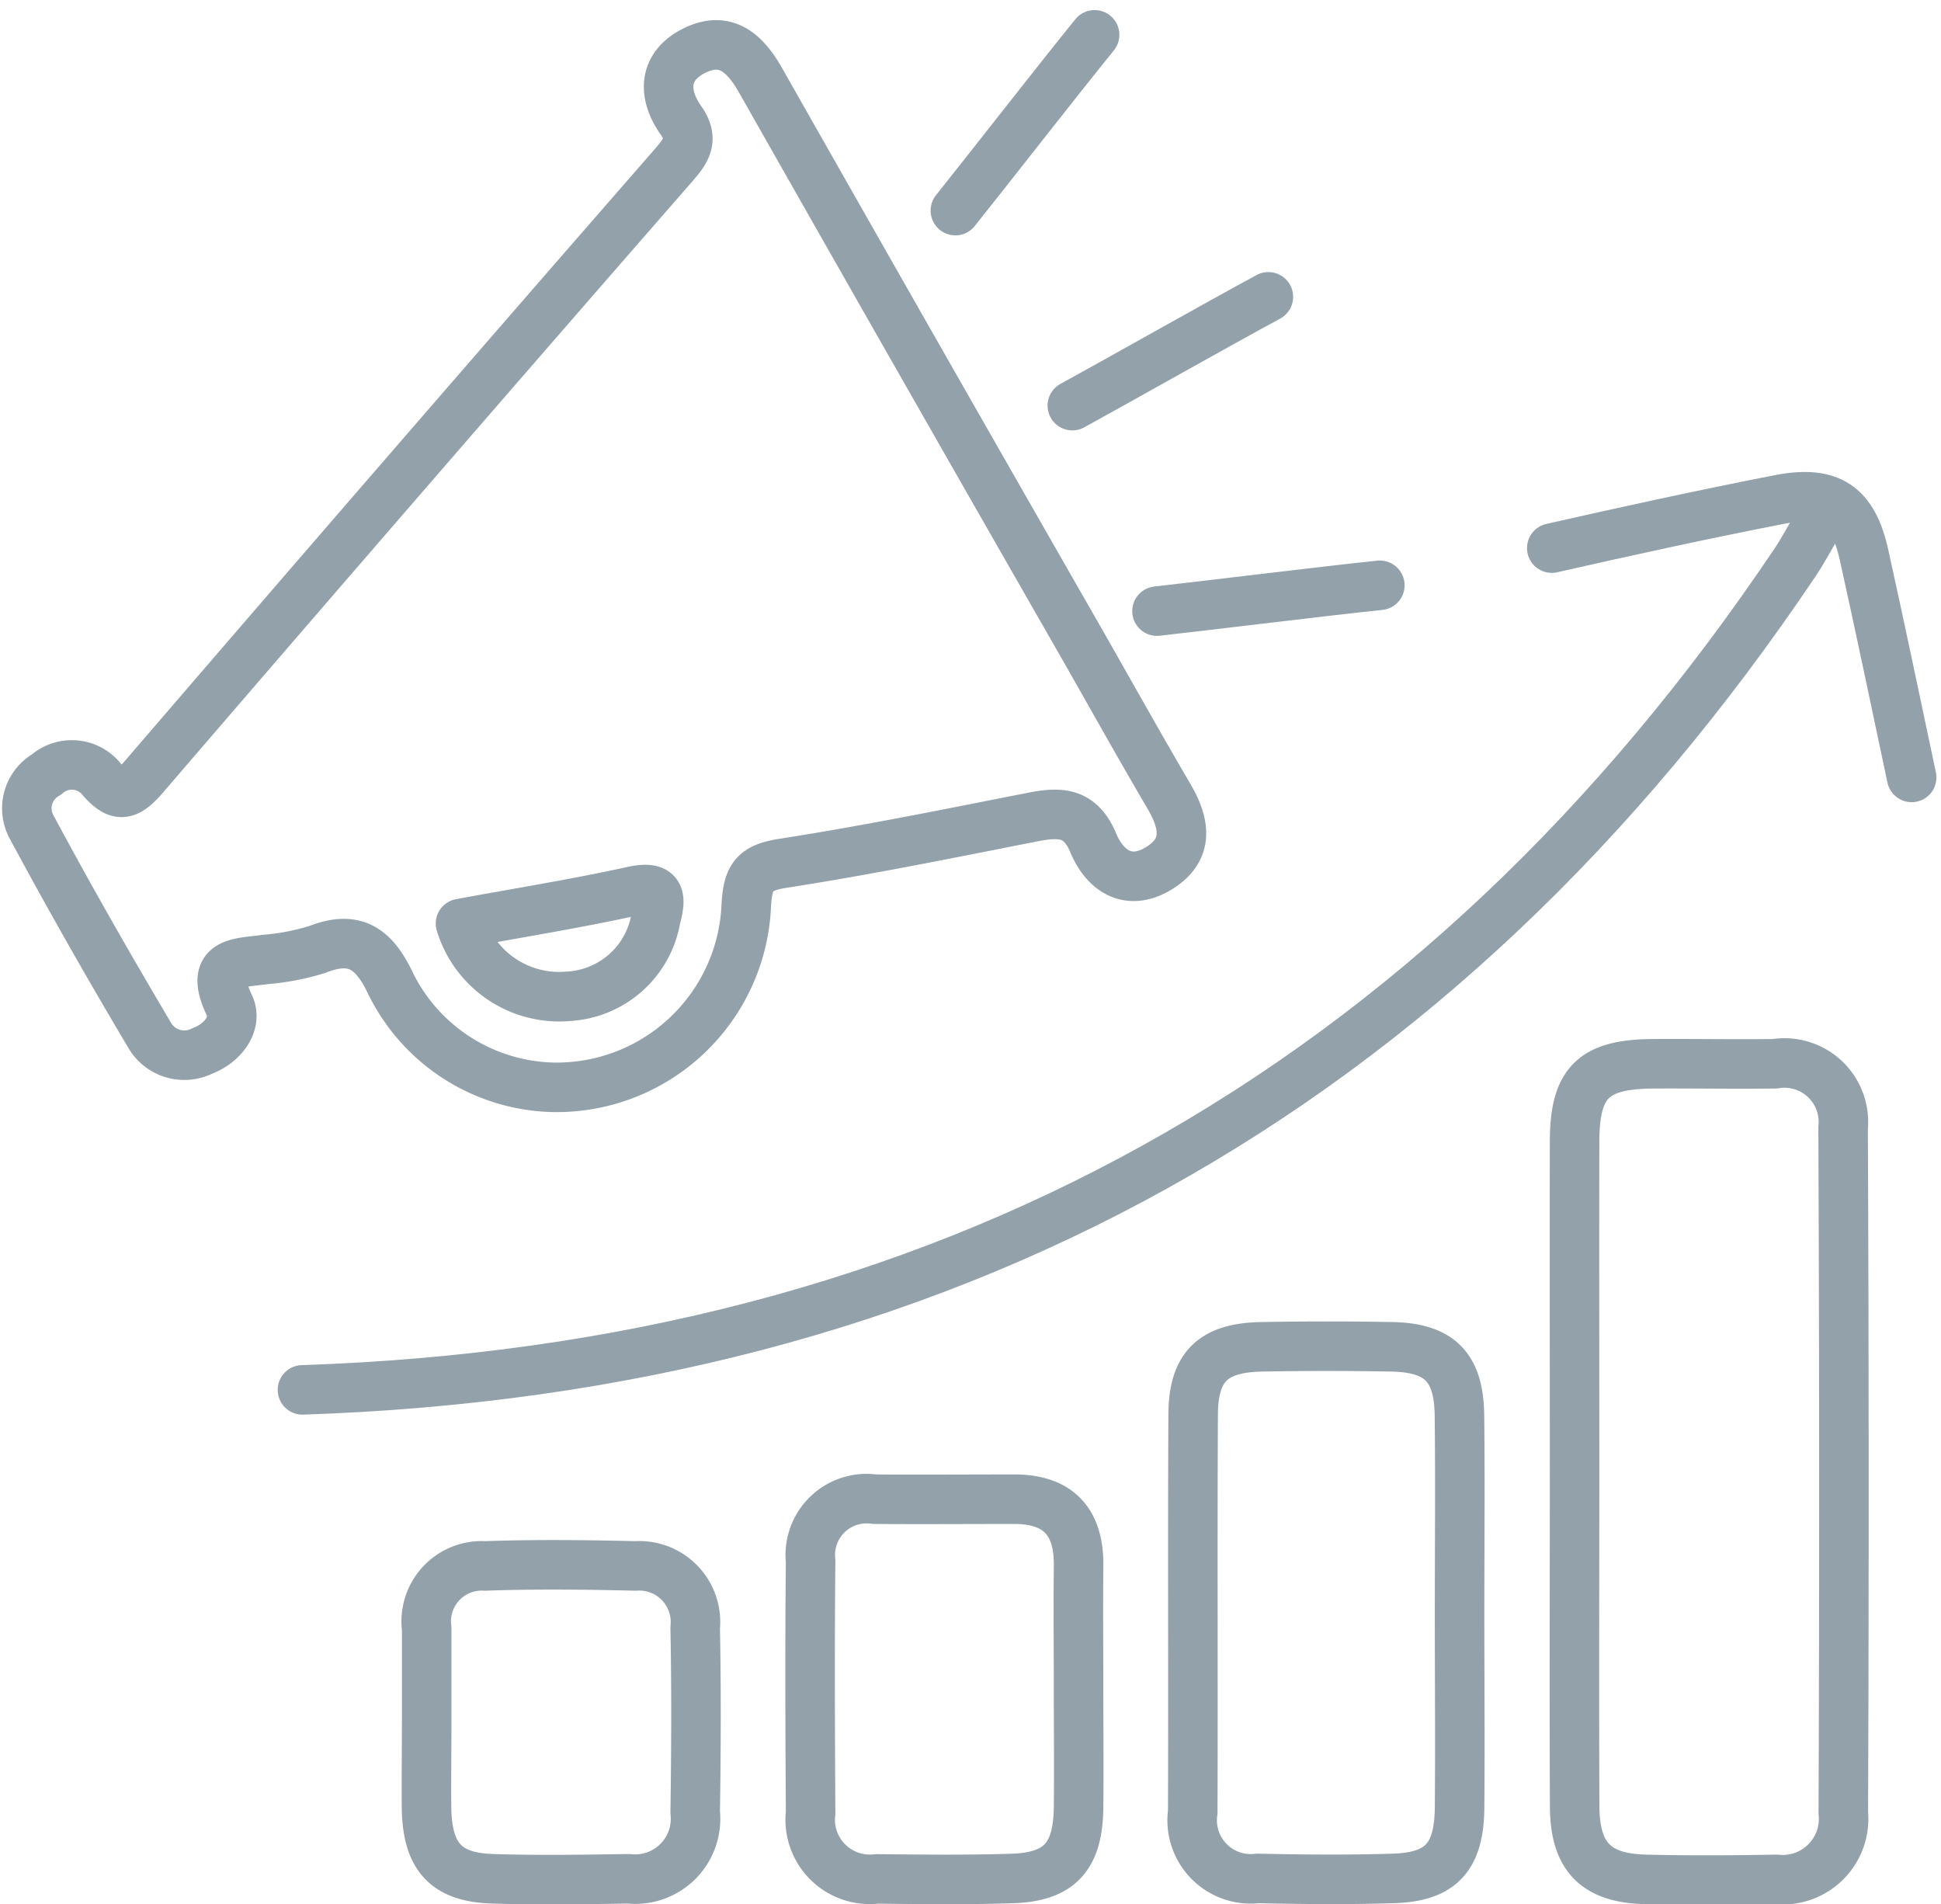
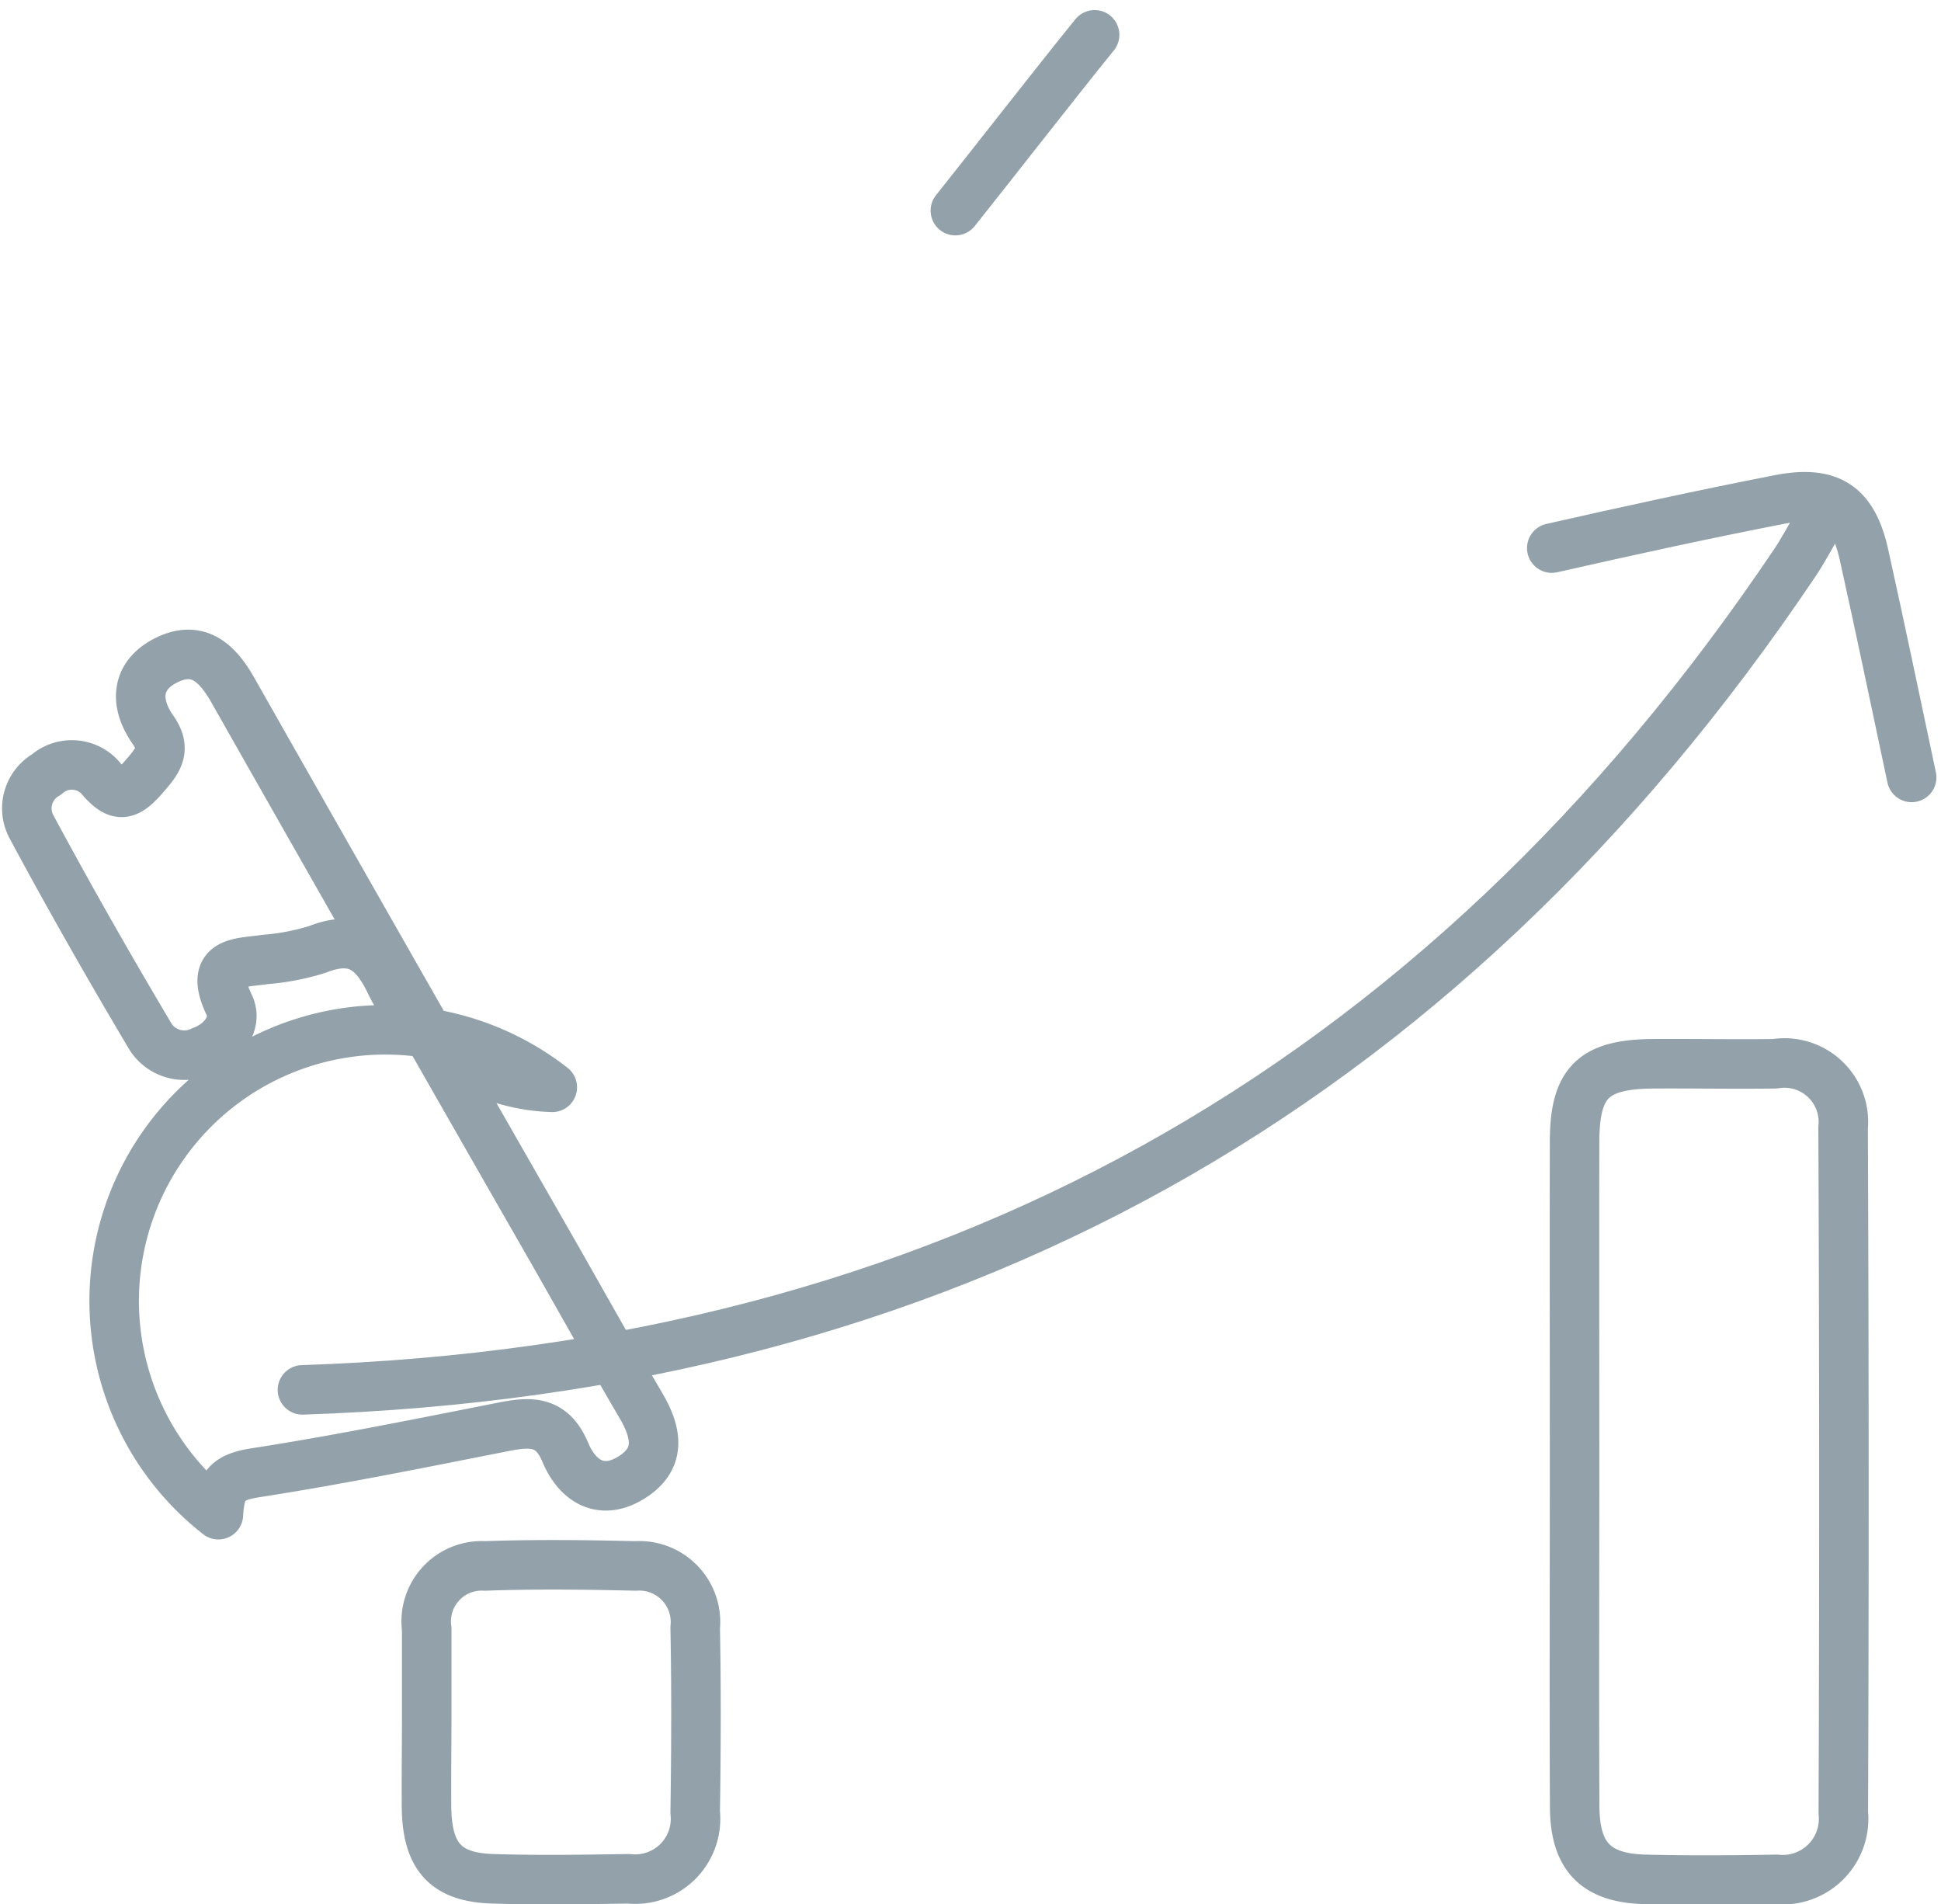
<svg xmlns="http://www.w3.org/2000/svg" width="47.035" height="46.14" viewBox="0 0 47.035 46.14">
  <g id="Sales_Marketing_Product_Strategy__Icon" data-name="Sales, Marketing &amp; Product Strategy _Icon" transform="translate(-2548.543 -862.454)">
    <path id="Path_3683" data-name="Path 3683" d="M2580.455,943.023q23.213-.768,36.173-20.053c.187-.278.342-.577.632-1.07" transform="translate(-24.583 -46.894)" fill="none" stroke="#92a1aa" stroke-linecap="round" stroke-linejoin="round" stroke-width="1.2" />
    <path id="Path_3684" data-name="Path 3684" d="M2708.2,920.965c1.832-.416,3.669-.817,5.513-1.177,1.222-.239,1.787.145,2.052,1.333.4,1.8.773,3.6,1.156,5.4" transform="translate(-122.054 -45.231)" fill="none" stroke="#92a1aa" stroke-linecap="round" stroke-linejoin="round" stroke-width="1.2" />
    <path id="Path_3685" data-name="Path 3685" d="M2710.524,987.538c0-2.668-.006-5.336,0-8,.005-1.43.459-1.866,1.912-1.875.981-.006,1.962.013,2.942,0a1.428,1.428,0,0,1,1.653,1.551q.036,8.3.005,16.6a1.475,1.475,0,0,1-1.624,1.61c-1.059.02-2.118.026-3.177,0-1.193-.03-1.7-.544-1.709-1.751C2710.513,992.952,2710.524,990.245,2710.524,987.538Z" transform="translate(-123.825 -89.435)" fill="none" stroke="#92a1aa" stroke-linecap="round" stroke-linejoin="round" stroke-width="1.2" />
-     <path id="Path_3686" data-name="Path 3686" d="M2677.954,1013.071c0,1.567.014,3.134,0,4.7-.014,1.187-.455,1.664-1.6,1.7-1.1.034-2.193.025-3.289,0a1.419,1.419,0,0,1-1.577-1.608c.012-3.212-.007-6.424.01-9.636.006-1.155.483-1.613,1.651-1.636q1.586-.03,3.172,0c1.149.024,1.615.493,1.63,1.659C2677.97,1009.859,2677.954,1011.465,2677.954,1013.071Z" transform="translate(-94.042 -111.505)" fill="none" stroke="#92a1aa" stroke-linecap="round" stroke-linejoin="round" stroke-width="1.2" />
-     <path id="Path_3687" data-name="Path 3687" d="M2638.853,1026.756c0,.978.011,1.957,0,2.934-.018,1.174-.462,1.662-1.6,1.7-1.094.036-2.191.022-3.286.011a1.444,1.444,0,0,1-1.607-1.6c-.012-2.035-.02-4.07,0-6.1a1.365,1.365,0,0,1,1.551-1.5c1.134.009,2.269,0,3.4,0,1.071.005,1.557.567,1.543,1.62C2638.842,1024.8,2638.853,1025.778,2638.853,1026.756Z" transform="translate(-64.174 -123.423)" fill="none" stroke="#92a1aa" stroke-linecap="round" stroke-linejoin="round" stroke-width="1.2" />
    <path id="Path_3688" data-name="Path 3688" d="M2593.146,1032.7q0-1.118,0-2.235a1.345,1.345,0,0,1,1.414-1.522c1.213-.043,2.43-.029,3.645,0a1.362,1.362,0,0,1,1.447,1.5c.029,1.49.022,2.981,0,4.47a1.461,1.461,0,0,1-1.61,1.61c-1.1.017-2.2.035-3.294,0-1.135-.033-1.583-.53-1.606-1.7C2593.135,1034.111,2593.146,1033.4,2593.146,1032.7Z" transform="translate(-34.263 -128.548)" fill="none" stroke="#92a1aa" stroke-linecap="round" stroke-linejoin="round" stroke-width="1.2" />
    <g id="Group_6309" data-name="Group 6309" transform="translate(2549.19 863.298)">
-       <path id="Path_3682" data-name="Path 3682" d="M2560.926,886.583a4.508,4.508,0,0,1-3.95-2.581c-.4-.813-.874-1.1-1.741-.76a5.771,5.771,0,0,1-1.267.244c-.646.095-1.385.023-.865,1.114.2.419-.146.911-.654,1.1a.973.973,0,0,1-1.258-.341c-1-1.684-1.97-3.383-2.895-5.106a.944.944,0,0,1,.373-1.248.928.928,0,0,1,1.287.056c.445.533.667.476,1.1-.031q6.369-7.407,12.792-14.768c.3-.346.535-.626.195-1.109-.45-.639-.428-1.314.328-1.688s1.228.059,1.605.725q3.853,6.793,7.737,13.568c.718,1.258,1.423,2.524,2.156,3.773.386.657.495,1.282-.227,1.735-.745.468-1.322.078-1.608-.607-.326-.778-.846-.746-1.5-.617-2,.394-3.995.8-6.007,1.112-.7.107-.86.327-.9,1.016A4.6,4.6,0,0,1,2560.926,886.583Z" transform="translate(-2548.19 -861.083)" fill="none" stroke="#92a1aa" stroke-linecap="round" stroke-linejoin="round" stroke-width="1.2" />
+       <path id="Path_3682" data-name="Path 3682" d="M2560.926,886.583a4.508,4.508,0,0,1-3.95-2.581c-.4-.813-.874-1.1-1.741-.76a5.771,5.771,0,0,1-1.267.244c-.646.095-1.385.023-.865,1.114.2.419-.146.911-.654,1.1a.973.973,0,0,1-1.258-.341c-1-1.684-1.97-3.383-2.895-5.106a.944.944,0,0,1,.373-1.248.928.928,0,0,1,1.287.056c.445.533.667.476,1.1-.031c.3-.346.535-.626.195-1.109-.45-.639-.428-1.314.328-1.688s1.228.059,1.605.725q3.853,6.793,7.737,13.568c.718,1.258,1.423,2.524,2.156,3.773.386.657.495,1.282-.227,1.735-.745.468-1.322.078-1.608-.607-.326-.778-.846-.746-1.5-.617-2,.394-3.995.8-6.007,1.112-.7.107-.86.327-.9,1.016A4.6,4.6,0,0,1,2560.926,886.583Z" transform="translate(-2548.19 -861.083)" fill="none" stroke="#92a1aa" stroke-linecap="round" stroke-linejoin="round" stroke-width="1.2" />
      <path id="Path_3689" data-name="Path 3689" d="M2643.153,864.557c.852-1.067,2.513-3.2,3.374-4.259" transform="translate(-2620.649 -860.298)" fill="none" stroke="#92a1aa" stroke-linecap="round" stroke-linejoin="round" stroke-width="1.2" />
-       <path id="Path_3690" data-name="Path 3690" d="M2663.77,917.205c1.357-.152,4.039-.485,5.4-.626" transform="translate(-2636.38 -903.242)" fill="none" stroke="#92a1aa" stroke-linecap="round" stroke-linejoin="round" stroke-width="1.2" />
-       <path id="Path_3691" data-name="Path 3691" d="M2655.11,889.72c1.2-.658,3.549-1.988,4.751-2.636" transform="translate(-2629.772 -880.736)" fill="none" stroke="#92a1aa" stroke-linecap="round" stroke-linejoin="round" stroke-width="1.2" />
    </g>
-     <path id="Path_3692" data-name="Path 3692" d="M2592.552,948.51c1.5-.276,2.837-.49,4.16-.782.737-.162.7.174.57.676a2.277,2.277,0,0,1-2.114,1.869A2.5,2.5,0,0,1,2592.552,948.51Z" transform="translate(-32.85 -63.68)" fill="none" stroke="#92a1aa" stroke-linecap="round" stroke-linejoin="round" stroke-width="1.2" />
  </g>
</svg>